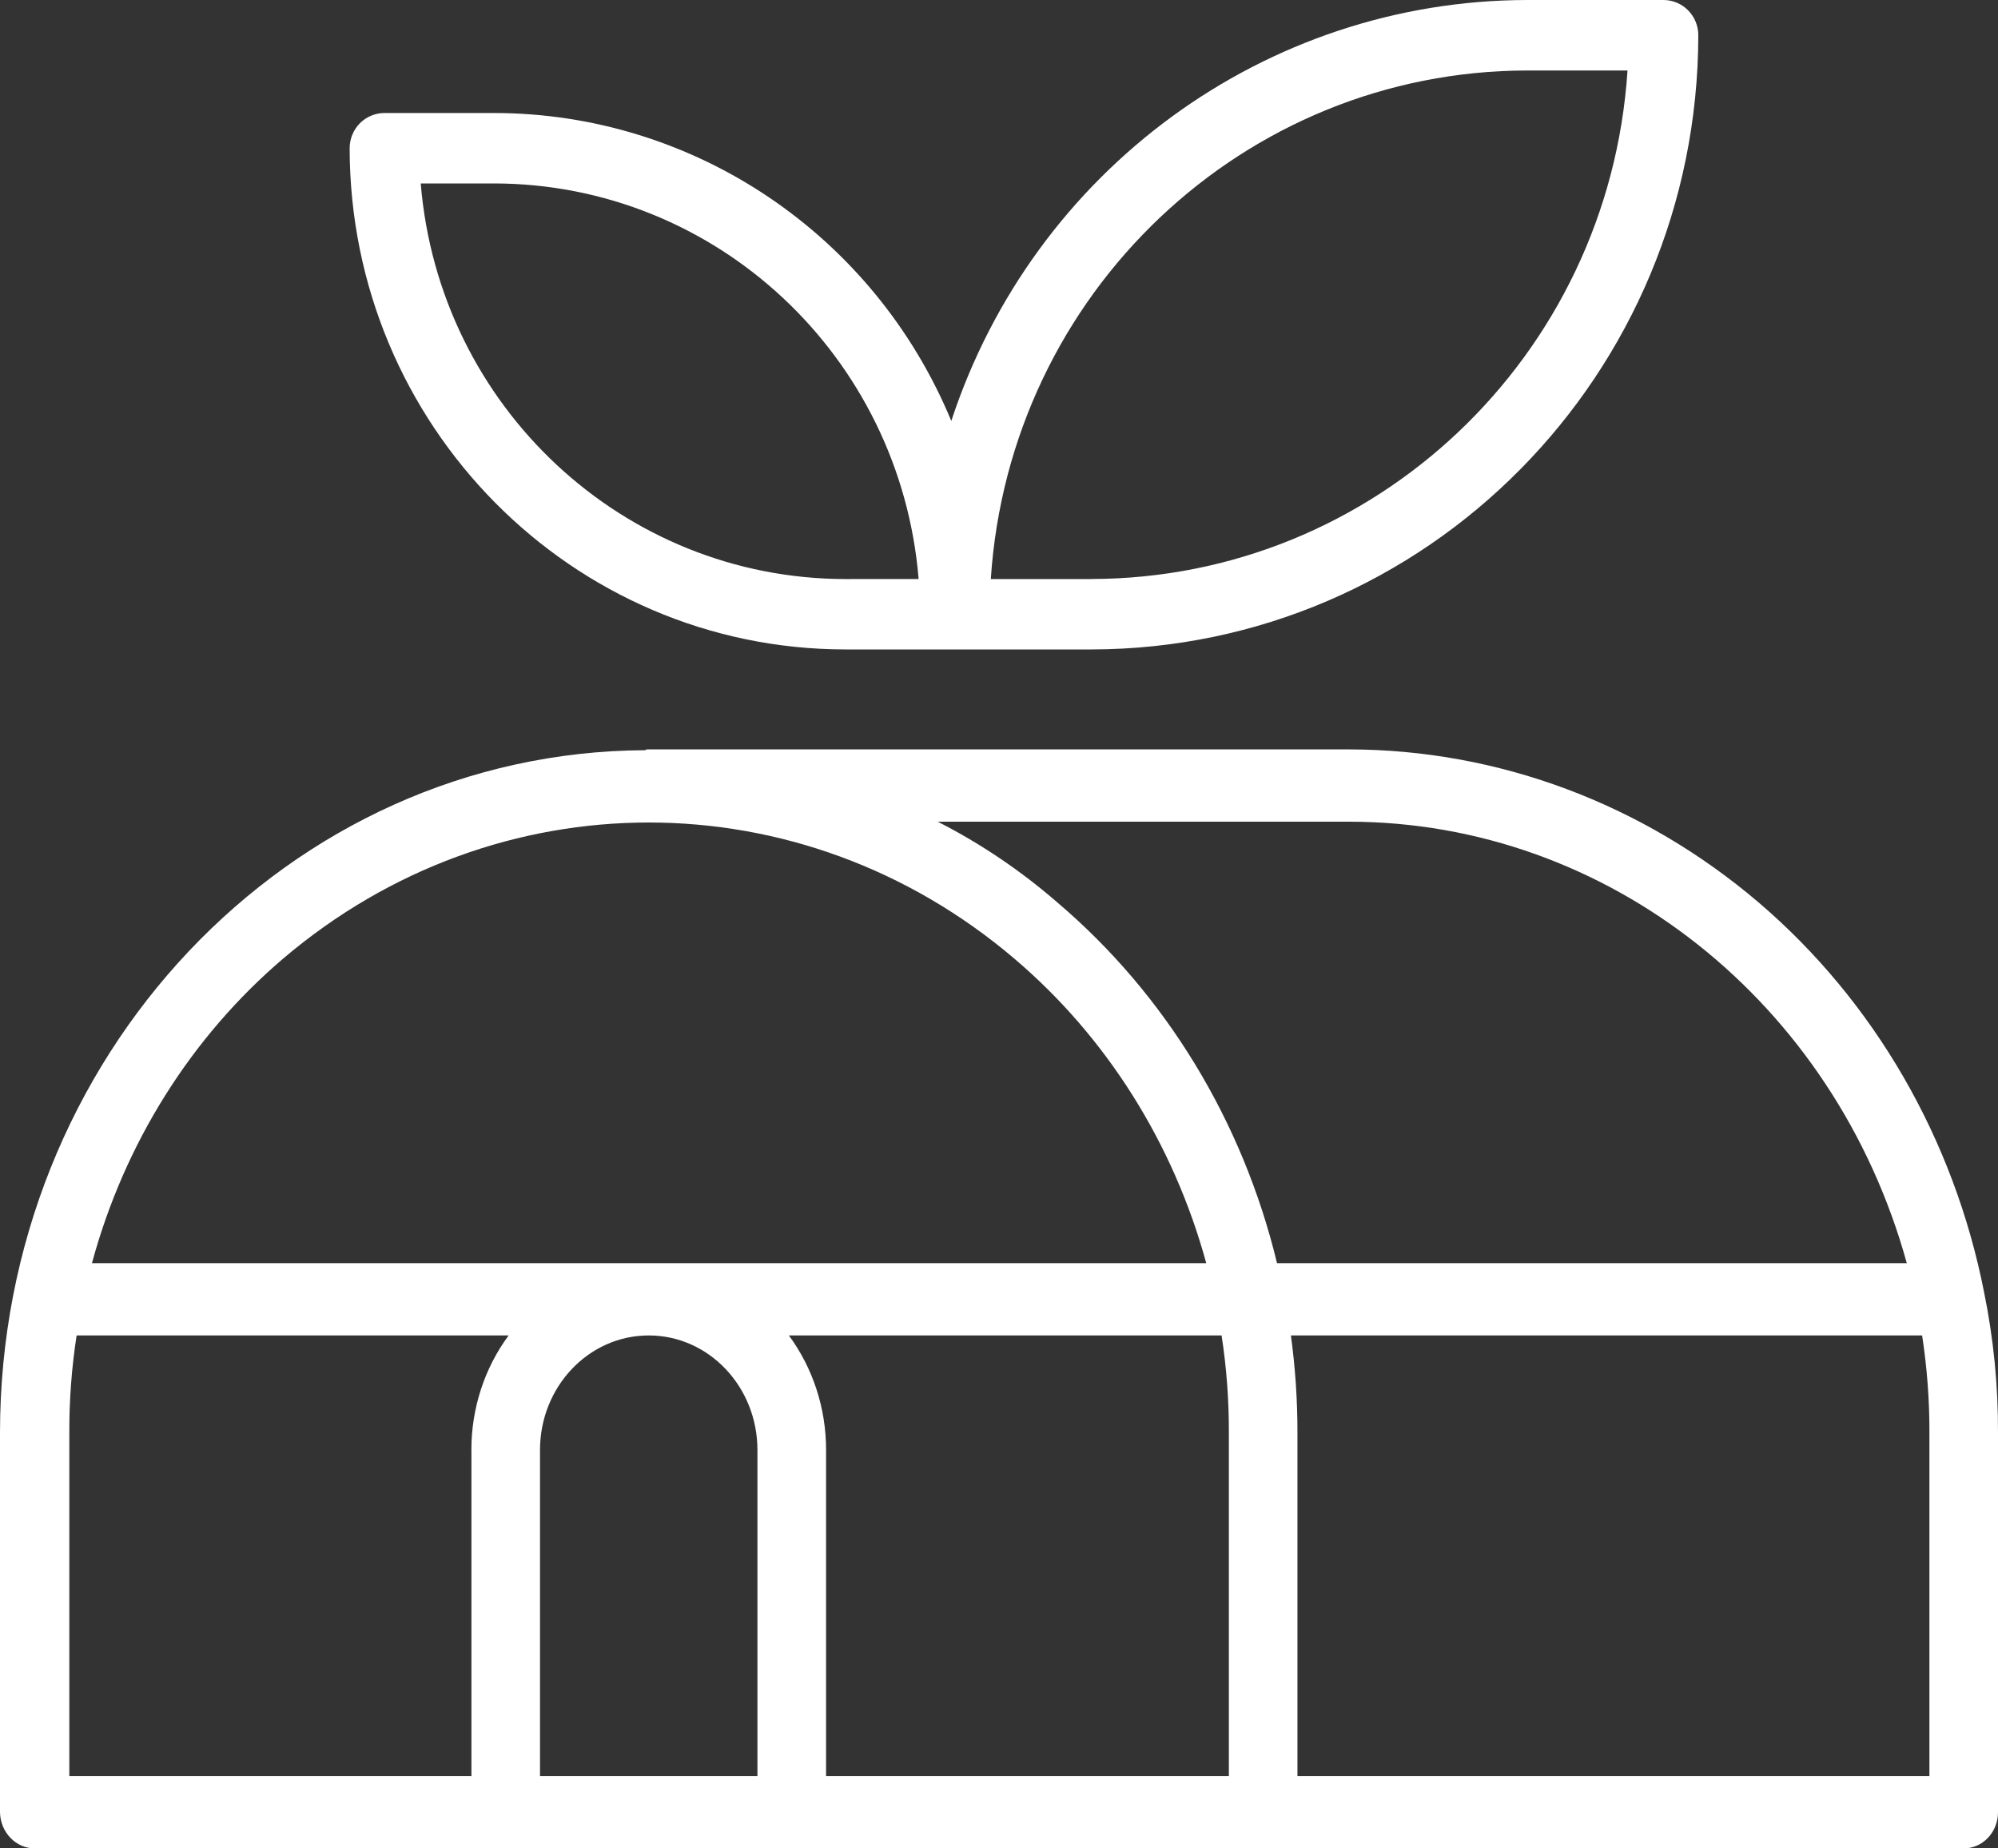
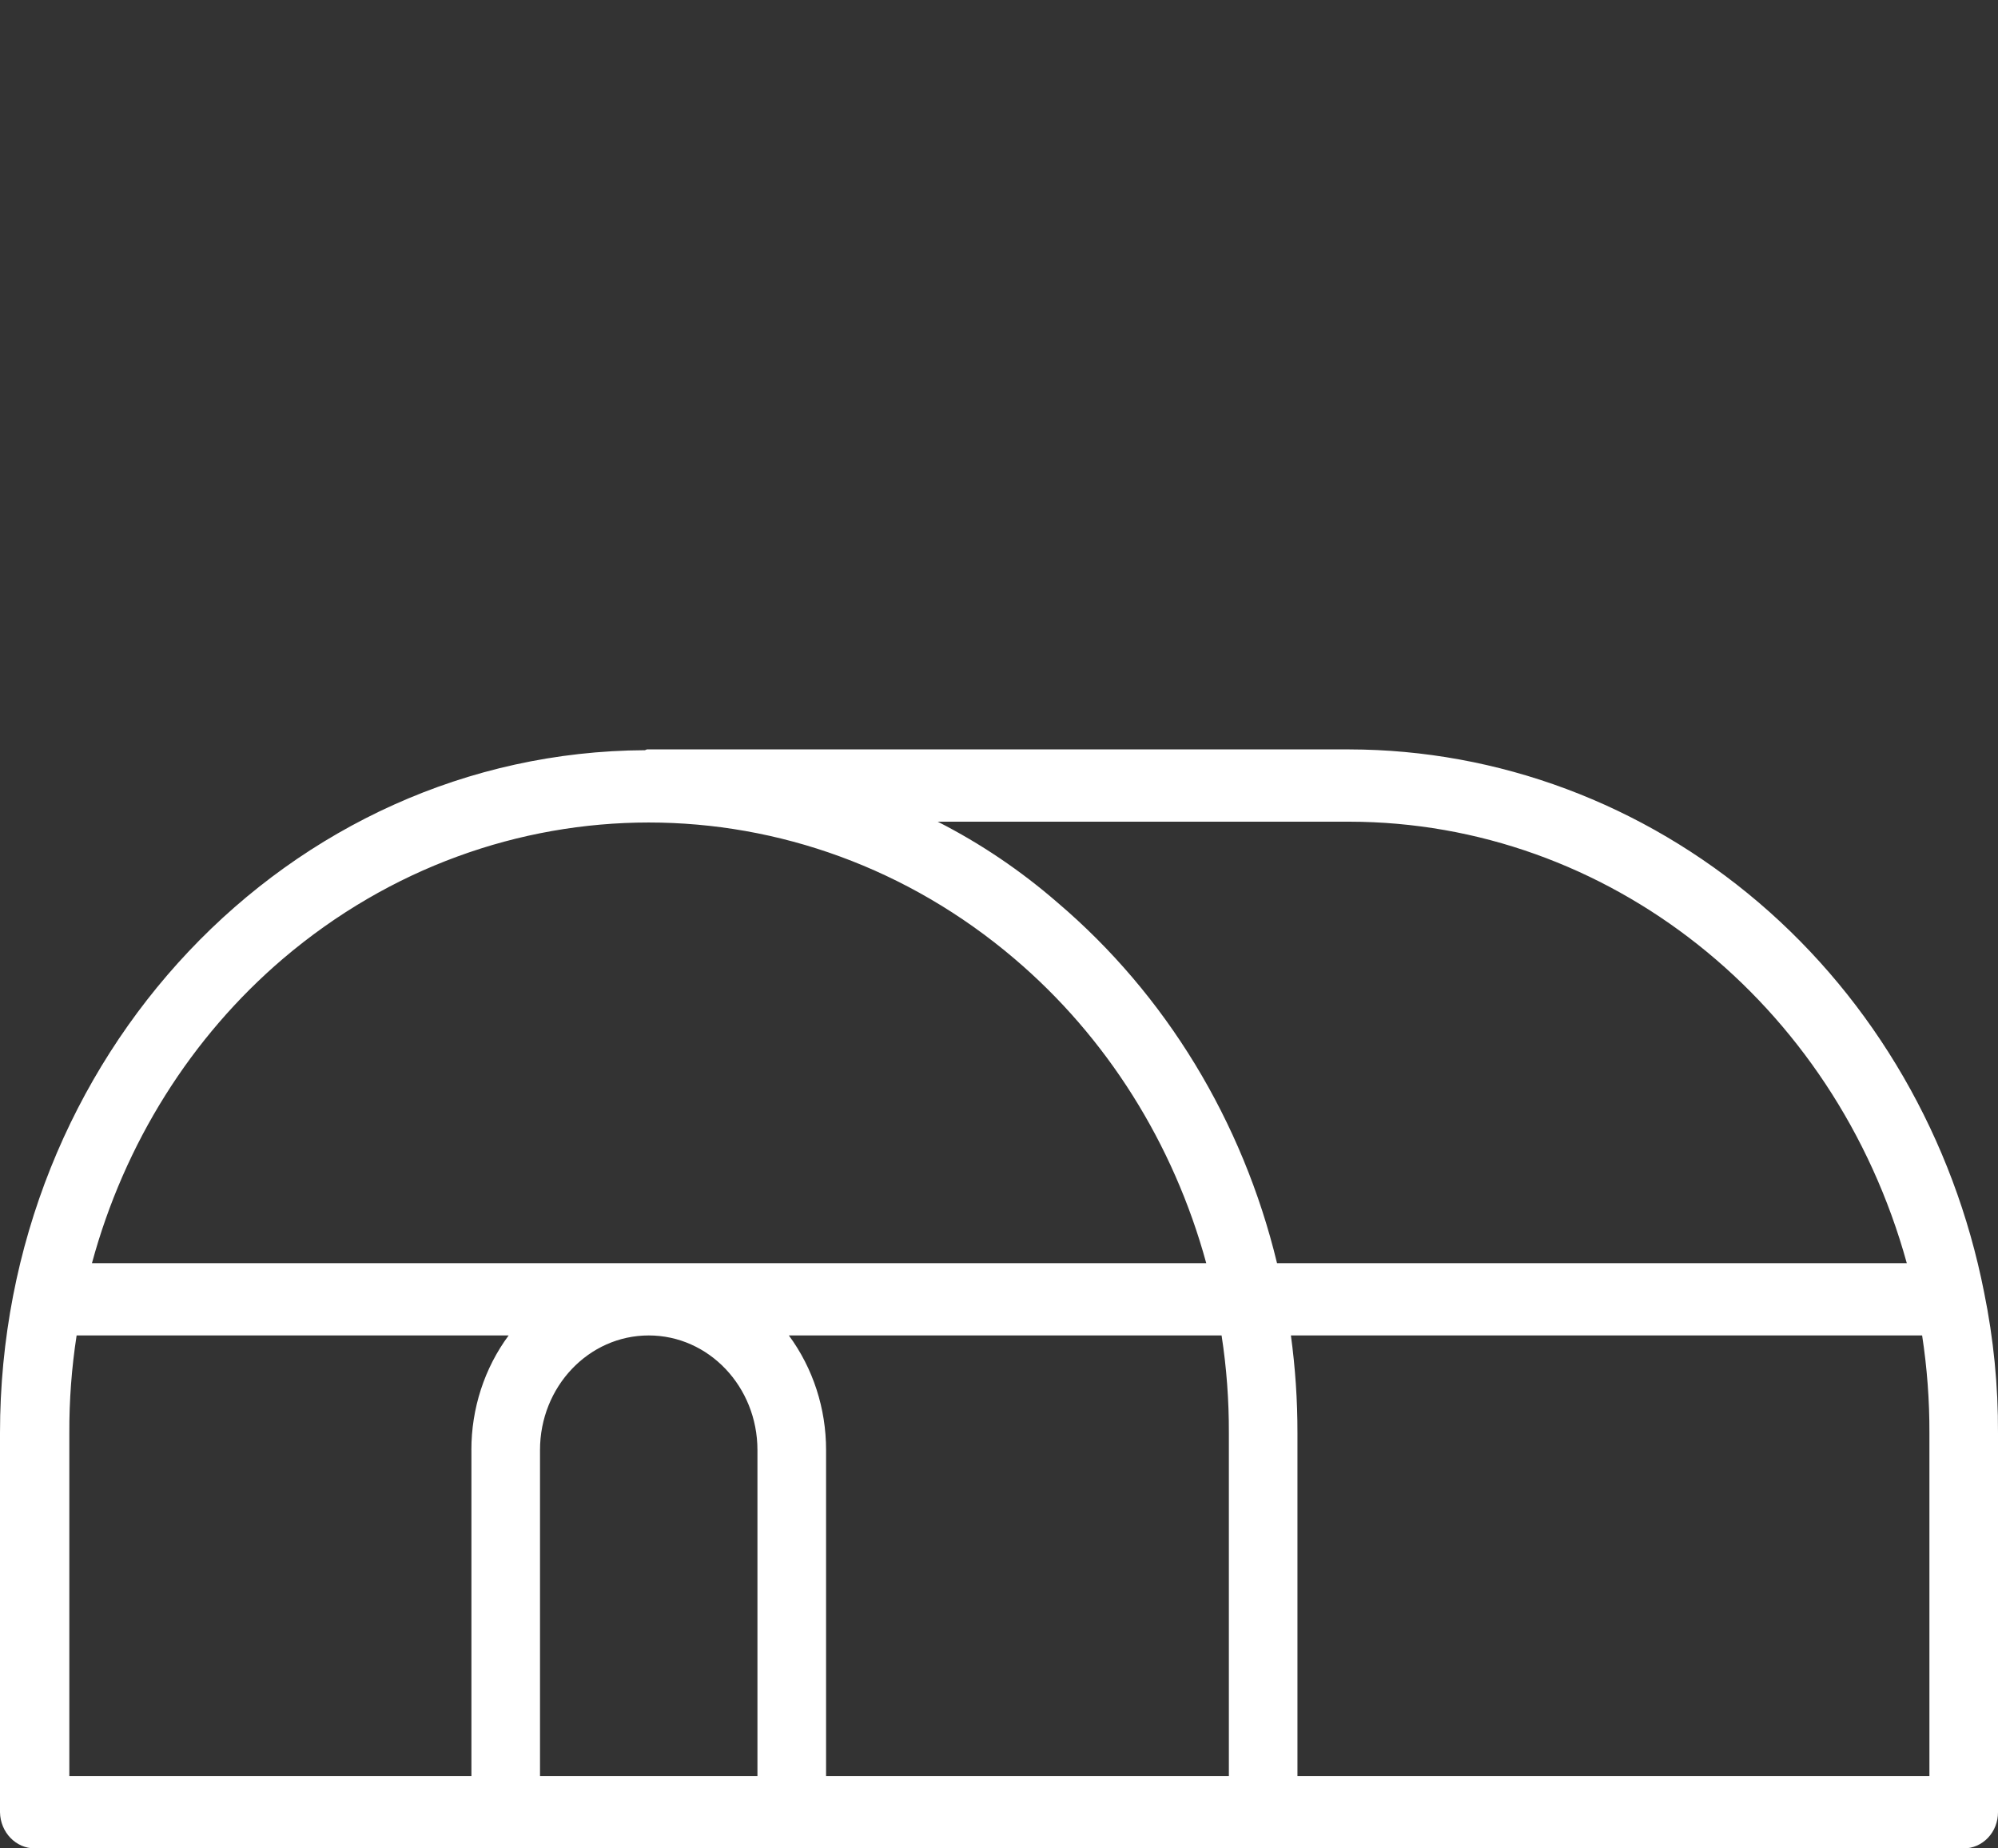
<svg xmlns="http://www.w3.org/2000/svg" width="40px" height="37px" viewBox="0 0 40 37" version="1.1">
  <rect x="0" y="0" width="40" height="37" fill="#333333" stroke="none" />
  <title>79CB6964-A0A5-4260-B188-495C4D3D369D</title>
  <desc>Created with sketchtool.</desc>
  <g id="Page-1" stroke="none" stroke-width="1" fill="none" fill-rule="evenodd">
    <g id="00-HOME-IDP" transform="translate(-1009, -3412)" fill="#FFFFFF" fill-rule="nonzero">
      <g id="7521092_ecology_greenhouse_environment_nature_icon" transform="translate(1009, 3412)">
-         <path d="M30.574,0 C25.339,0.008 20.697,3.401 19.045,8.426 C17.499,4.695 13.892,2.266 9.894,2.262 L7.698,2.262 C7.513,2.262 7.335,2.336 7.204,2.468 C7.074,2.6 7,2.78 7,2.967 C7.006,8.506 11.444,12.994 16.92,13 L21.845,13 C28.555,12.993 33.992,7.493 34,0.706 C34,0.316 33.688,0 33.302,0 L30.574,0 Z M16.92,11.591 C12.484,11.585 8.791,8.144 8.423,3.672 L9.894,3.672 C14.329,3.678 18.022,7.119 18.391,11.59 L16.92,11.591 Z M21.845,11.591 L19.836,11.591 C20.21,5.868 24.904,1.418 30.574,1.411 L32.583,1.411 C32.209,7.134 27.514,11.583 21.845,11.59 L21.845,11.591 Z" id="Shape" />
        <path d="M35.208,18.065 C32.888,16.087 29.996,15.006 27.012,15.001 L12.988,15.001 C12.962,14.997 12.936,15.003 12.914,15.017 C5.773,15.051 -7.24579105e-05,21.161 0,28.687 L0,36.276 C0.007,36.679 0.319,37.002 0.701,37 L39.313,37 C39.495,37 39.67,36.924 39.799,36.788 C39.928,36.653 40,36.468 40,36.276 L40,28.687 C40.004,27.74 39.911,26.796 39.722,25.87 C39.117,22.797 37.522,20.04 35.208,18.065 Z M9.438,29.026 L9.438,35.553 L1.388,35.553 L1.388,28.687 C1.385,28.032 1.434,27.378 1.534,26.732 L10.183,26.732 C9.698,27.387 9.436,28.195 9.437,29.026 L9.438,29.026 Z M15.164,35.553 L10.811,35.553 L10.811,29.026 C10.811,27.759 11.785,26.732 12.988,26.732 C14.19,26.732 15.164,27.759 15.164,29.026 L15.164,35.553 Z M1.841,25.285 C2.491,22.886 3.828,20.758 5.668,19.189 C9.939,15.556 16.036,15.556 20.307,19.189 C22.152,20.756 23.493,22.885 24.149,25.285 L1.841,25.285 Z M24.602,35.553 L16.538,35.553 L16.538,29.026 C16.539,28.195 16.277,27.388 15.793,26.732 L24.456,26.732 C24.556,27.378 24.604,28.032 24.602,28.687 L24.602,35.553 Z M21.169,18.065 C20.434,17.427 19.63,16.884 18.773,16.448 L27.012,16.448 C32.182,16.454 36.729,20.054 38.174,25.285 L25.566,25.285 C24.879,22.441 23.337,19.907 21.169,18.065 L21.169,18.065 Z M38.627,35.553 L25.975,35.553 L25.975,28.687 C25.976,28.033 25.932,27.379 25.844,26.732 L38.481,26.732 C38.58,27.378 38.629,28.032 38.627,28.687 L38.627,35.553 Z" id="Shape" />
      </g>
    </g>
  </g>
</svg>